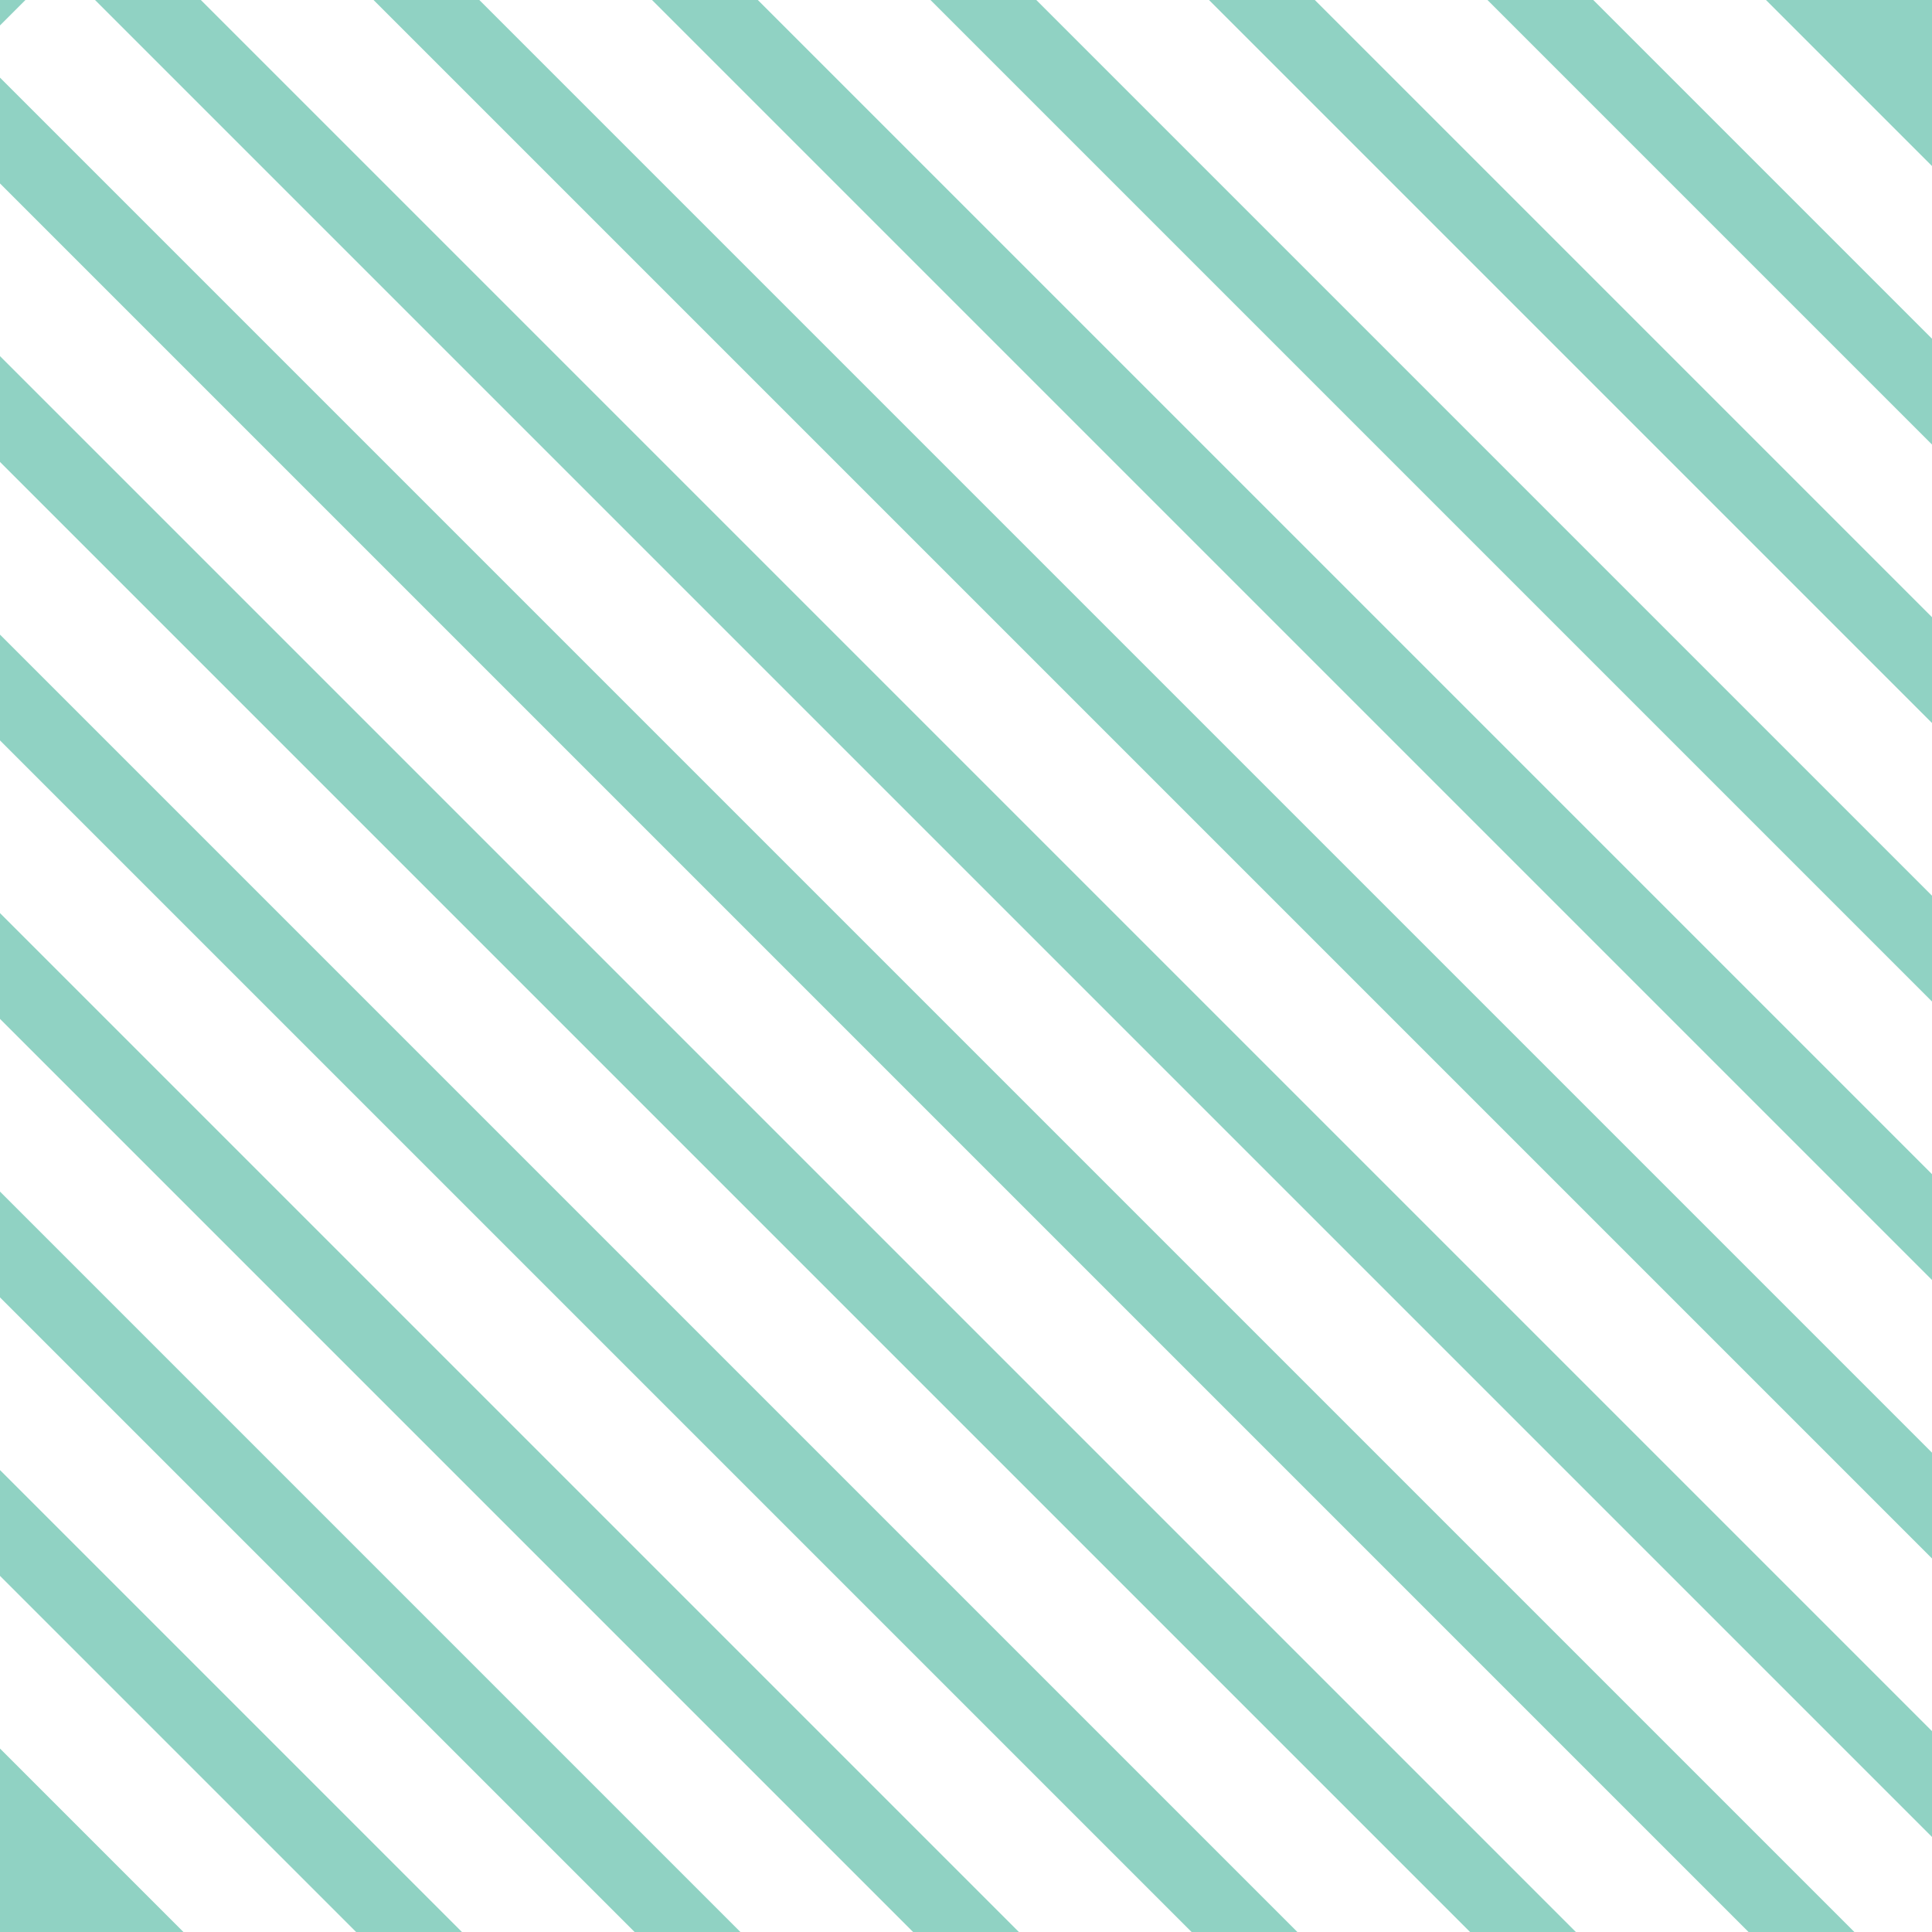
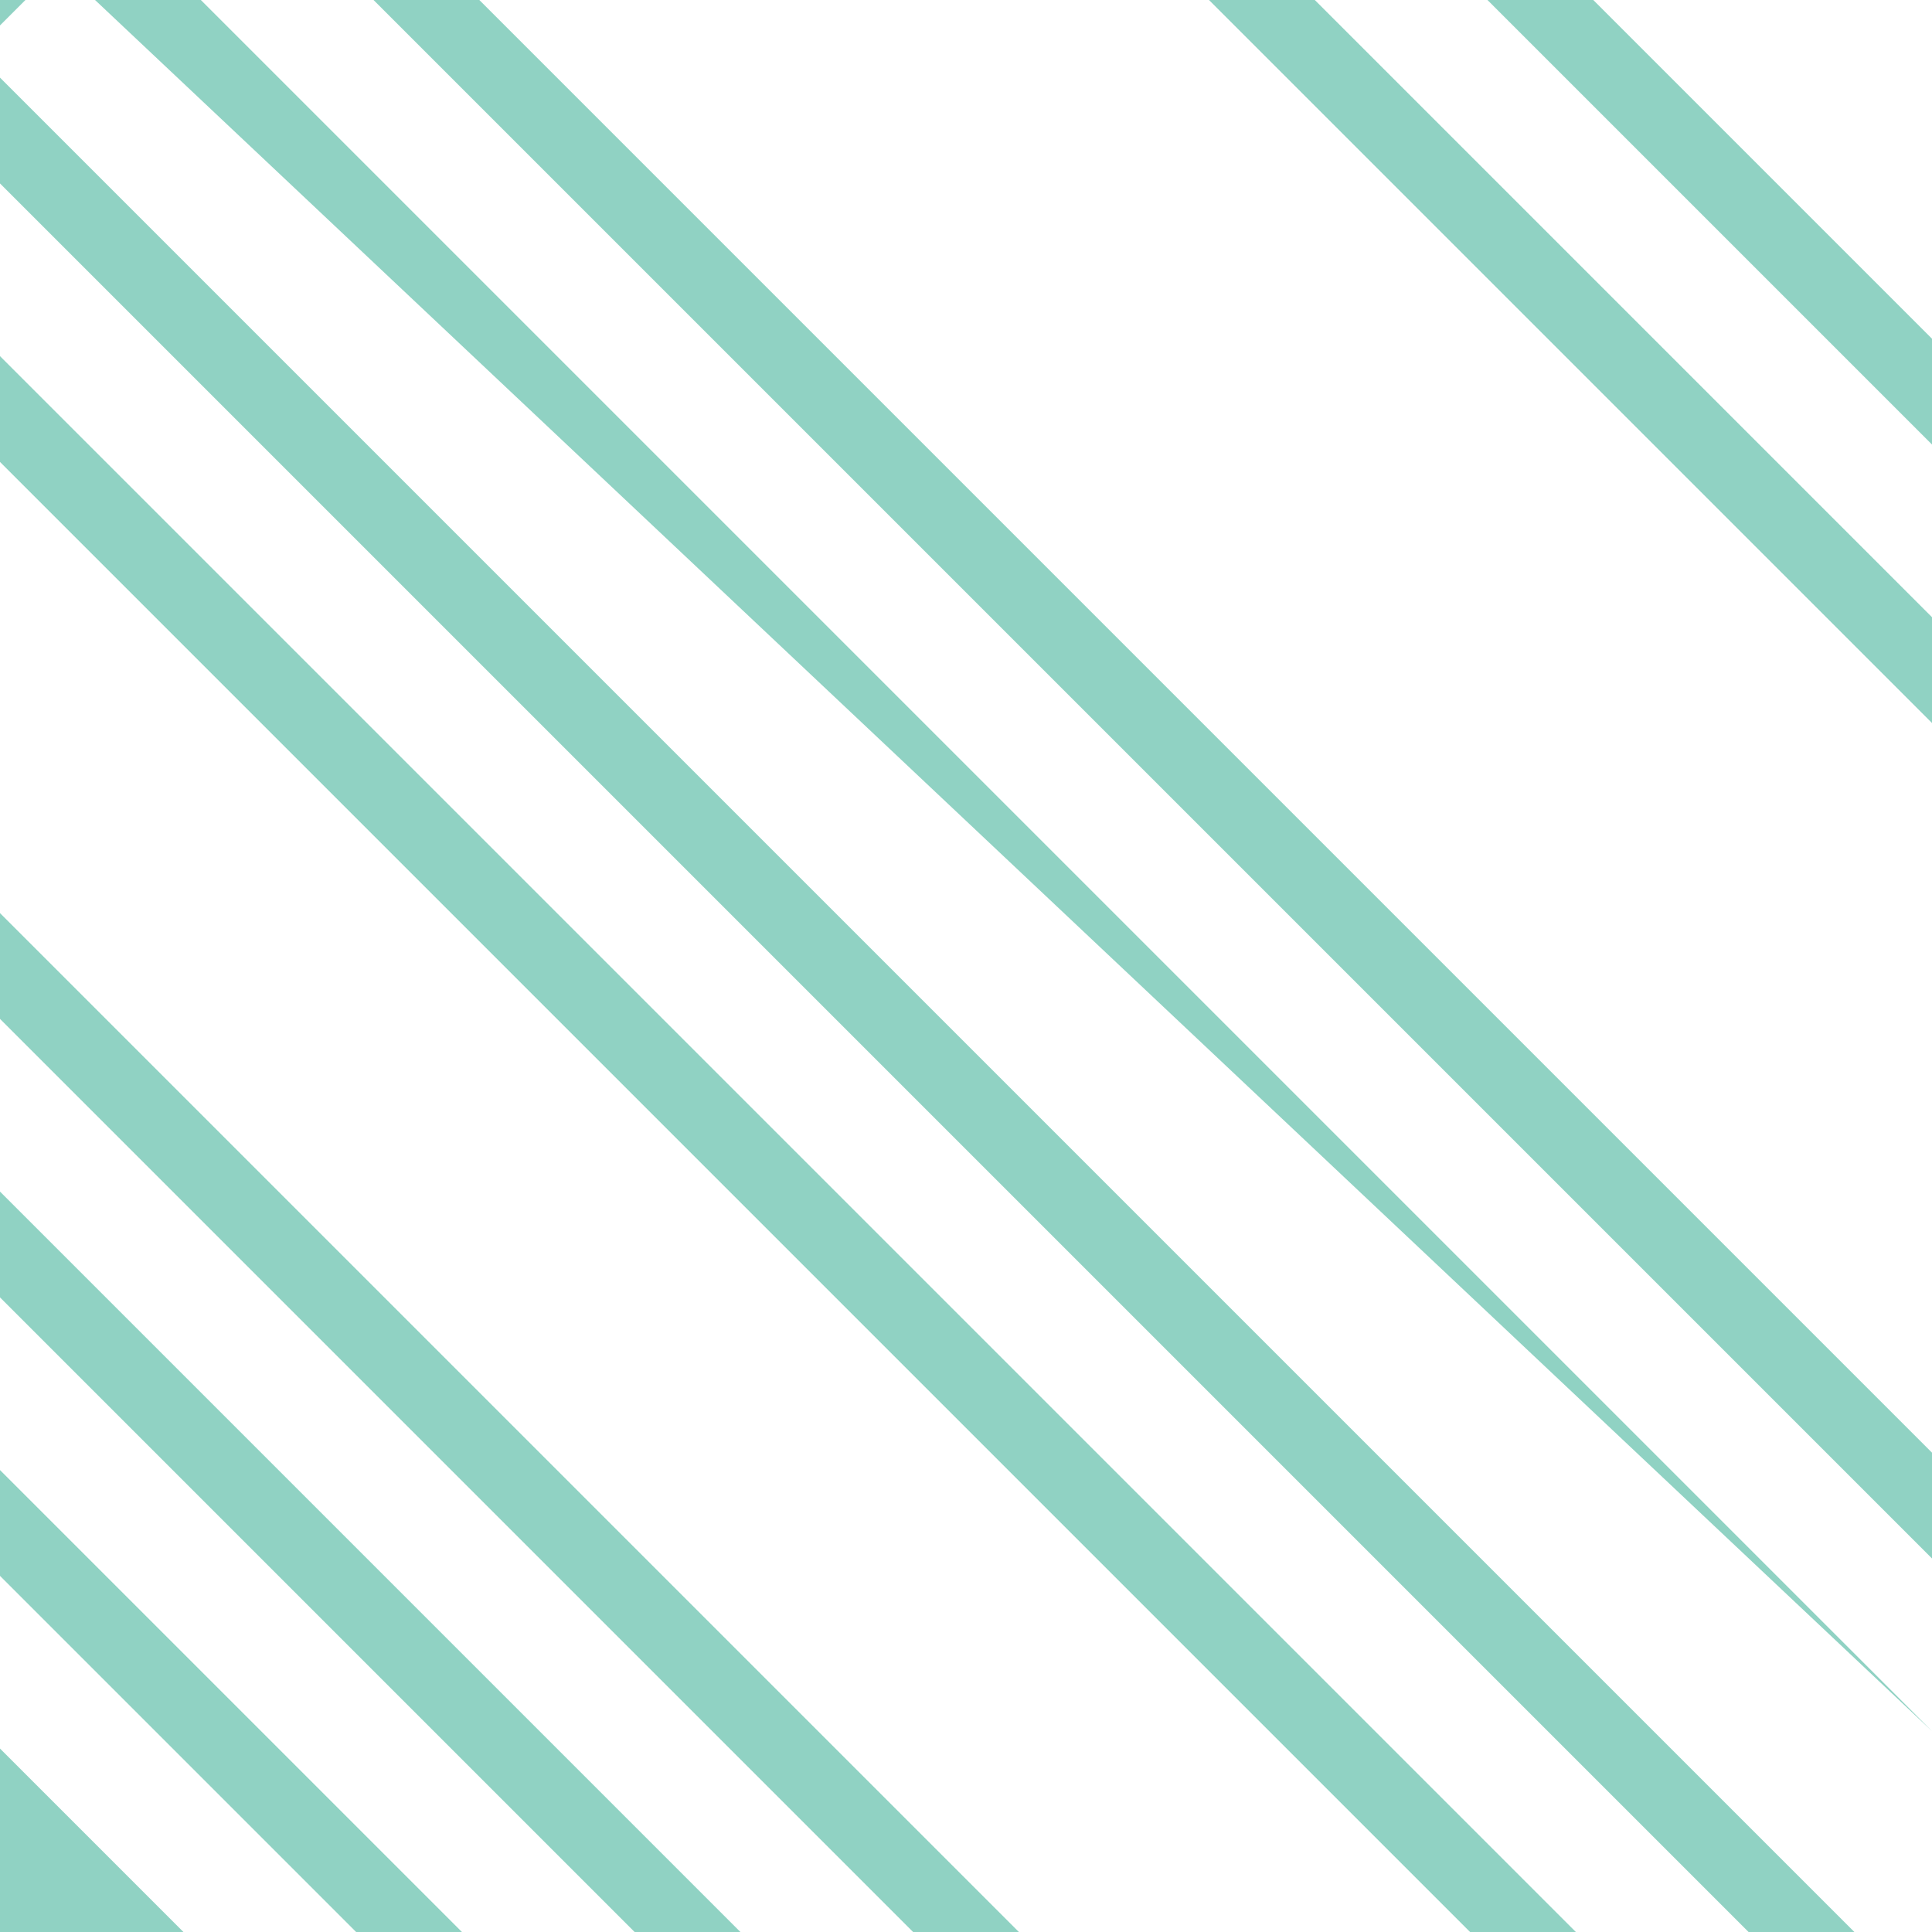
<svg xmlns="http://www.w3.org/2000/svg" width="168" height="168" viewBox="0 0 168 168" fill="none">
  <path d="M138.546 0H129.346L168 38.654V29.454L138.546 0Z" fill="#90D2C3" />
-   <path d="M168 14.438V0H153.562L168 14.438Z" fill="#90D2C3" />
  <path d="M105.13 0H114.33L168 53.67V62.87L105.13 0Z" fill="#90D2C3" />
-   <path d="M90.114 0H80.913L168 87.087V77.886L90.114 0Z" fill="#90D2C3" />
-   <path d="M56.697 0H65.897L168 102.103V111.303L56.697 0Z" fill="#90D2C3" />
  <path d="M41.681 0H32.481L168 135.519V126.319L41.681 0Z" fill="#90D2C3" />
-   <path d="M8.265 0H17.465L168 150.535V159.735L8.265 0Z" fill="#90D2C3" />
+   <path d="M8.265 0H17.465L168 150.535L8.265 0Z" fill="#90D2C3" />
  <path d="M2.211 0H0V2.211L2.211 0Z" fill="#90D2C3" />
  <path d="M0 6.751V15.952L152.048 168H161.249L0 6.751Z" fill="#90D2C3" />
  <path d="M0 40.168V30.967L137.033 168H127.832L0 40.168Z" fill="#90D2C3" />
-   <path d="M112.816 168L0 55.184V64.384L103.616 168H112.816Z" fill="#90D2C3" />
  <path d="M0 88.6V79.4L88.6 168H79.4L0 88.6Z" fill="#90D2C3" />
  <path d="M64.384 168L0 103.616V112.816L55.184 168H64.384Z" fill="#90D2C3" />
  <path d="M0 137.033V127.832L40.168 168H30.967L0 137.033Z" fill="#90D2C3" />
  <path d="M15.951 168L0 152.048V168H15.951Z" fill="#90D2C3" />
</svg>